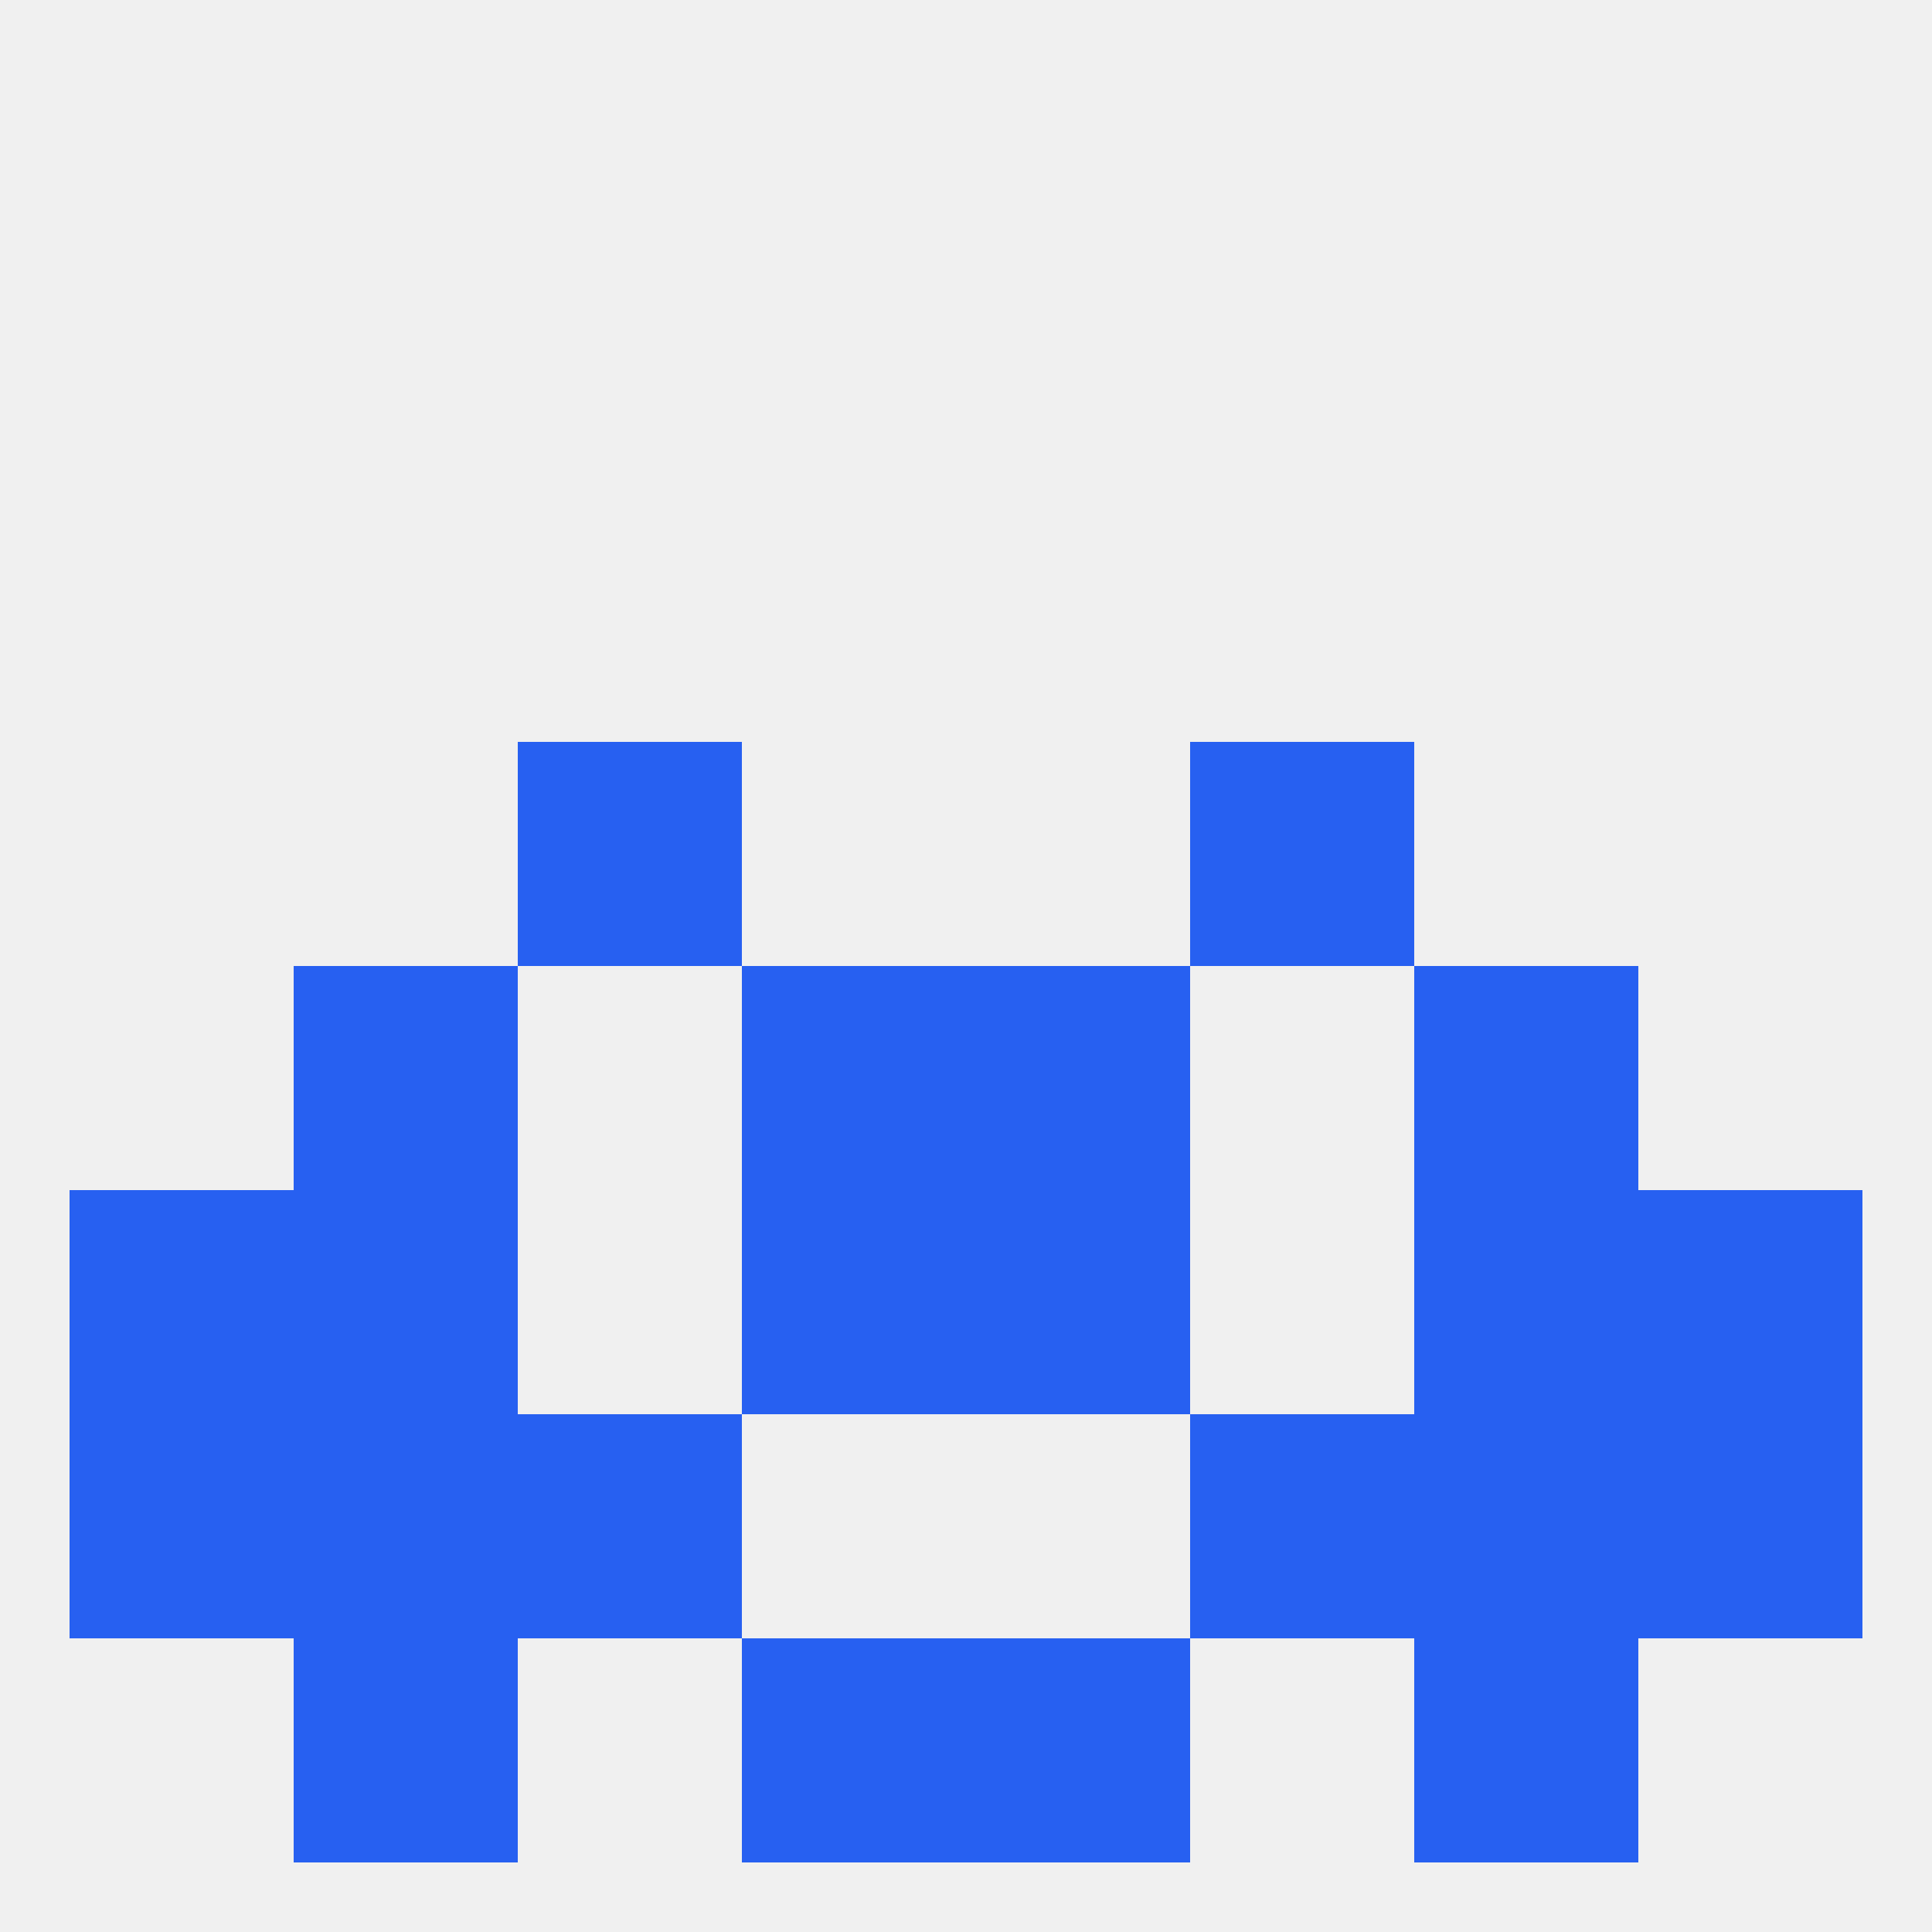
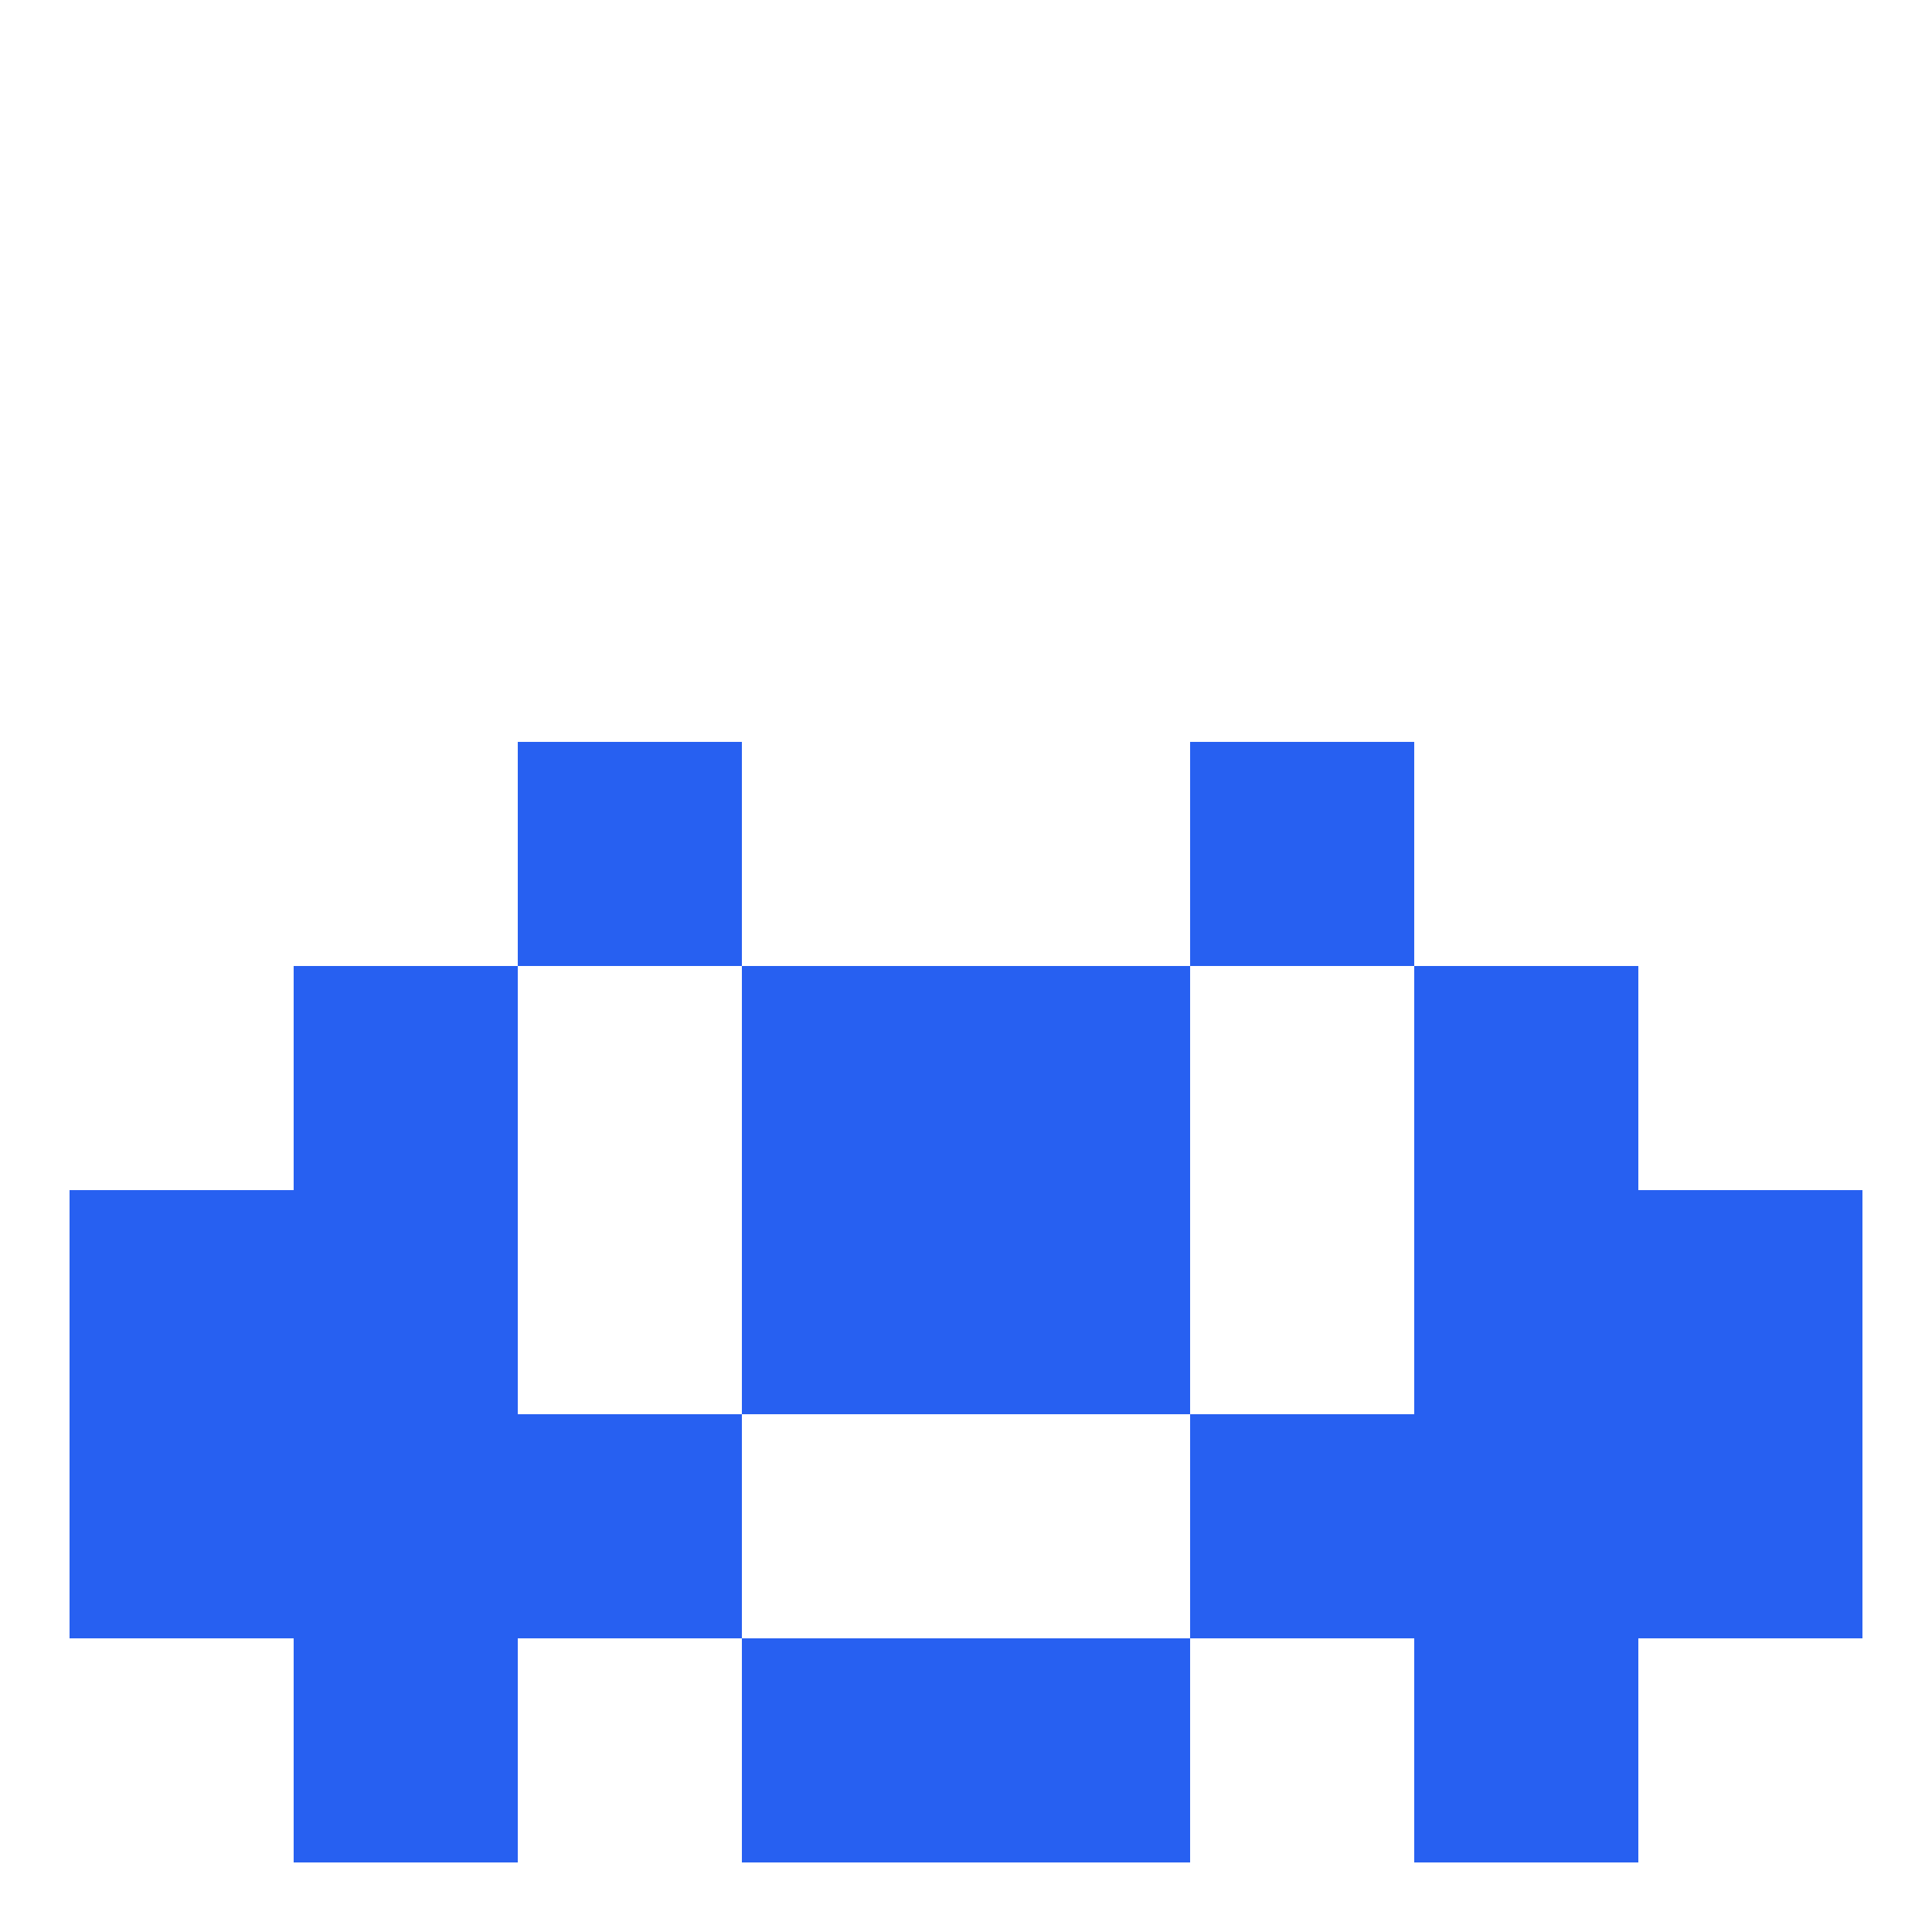
<svg xmlns="http://www.w3.org/2000/svg" version="1.1" baseprofile="full" width="250" height="250" viewBox="0 0 250 250">
-   <rect width="100%" height="100%" fill="rgba(240,240,240,255)" />
  <rect x="67" y="96" width="29" height="29" fill="rgba(39,96,241,255)" />
  <rect x="154" y="96" width="29" height="29" fill="rgba(39,96,241,255)" />
  <rect x="38" y="154" width="29" height="29" fill="rgba(39,96,241,255)" />
  <rect x="183" y="154" width="29" height="29" fill="rgba(39,96,241,255)" />
  <rect x="96" y="154" width="29" height="29" fill="rgba(39,96,241,255)" />
  <rect x="125" y="154" width="29" height="29" fill="rgba(39,96,241,255)" />
  <rect x="9" y="154" width="29" height="29" fill="rgba(39,96,241,255)" />
  <rect x="212" y="154" width="29" height="29" fill="rgba(39,96,241,255)" />
  <rect x="9" y="183" width="29" height="29" fill="rgba(39,96,241,255)" />
  <rect x="212" y="183" width="29" height="29" fill="rgba(39,96,241,255)" />
  <rect x="38" y="183" width="29" height="29" fill="rgba(39,96,241,255)" />
  <rect x="183" y="183" width="29" height="29" fill="rgba(39,96,241,255)" />
  <rect x="67" y="183" width="29" height="29" fill="rgba(39,96,241,255)" />
  <rect x="154" y="183" width="29" height="29" fill="rgba(39,96,241,255)" />
  <rect x="183" y="212" width="29" height="29" fill="rgba(39,96,241,255)" />
  <rect x="96" y="212" width="29" height="29" fill="rgba(39,96,241,255)" />
  <rect x="125" y="212" width="29" height="29" fill="rgba(39,96,241,255)" />
  <rect x="38" y="212" width="29" height="29" fill="rgba(39,96,241,255)" />
  <rect x="38" y="125" width="29" height="29" fill="rgba(39,96,241,255)" />
  <rect x="183" y="125" width="29" height="29" fill="rgba(39,96,241,255)" />
  <rect x="96" y="125" width="29" height="29" fill="rgba(39,96,241,255)" />
  <rect x="125" y="125" width="29" height="29" fill="rgba(39,96,241,255)" />
</svg>